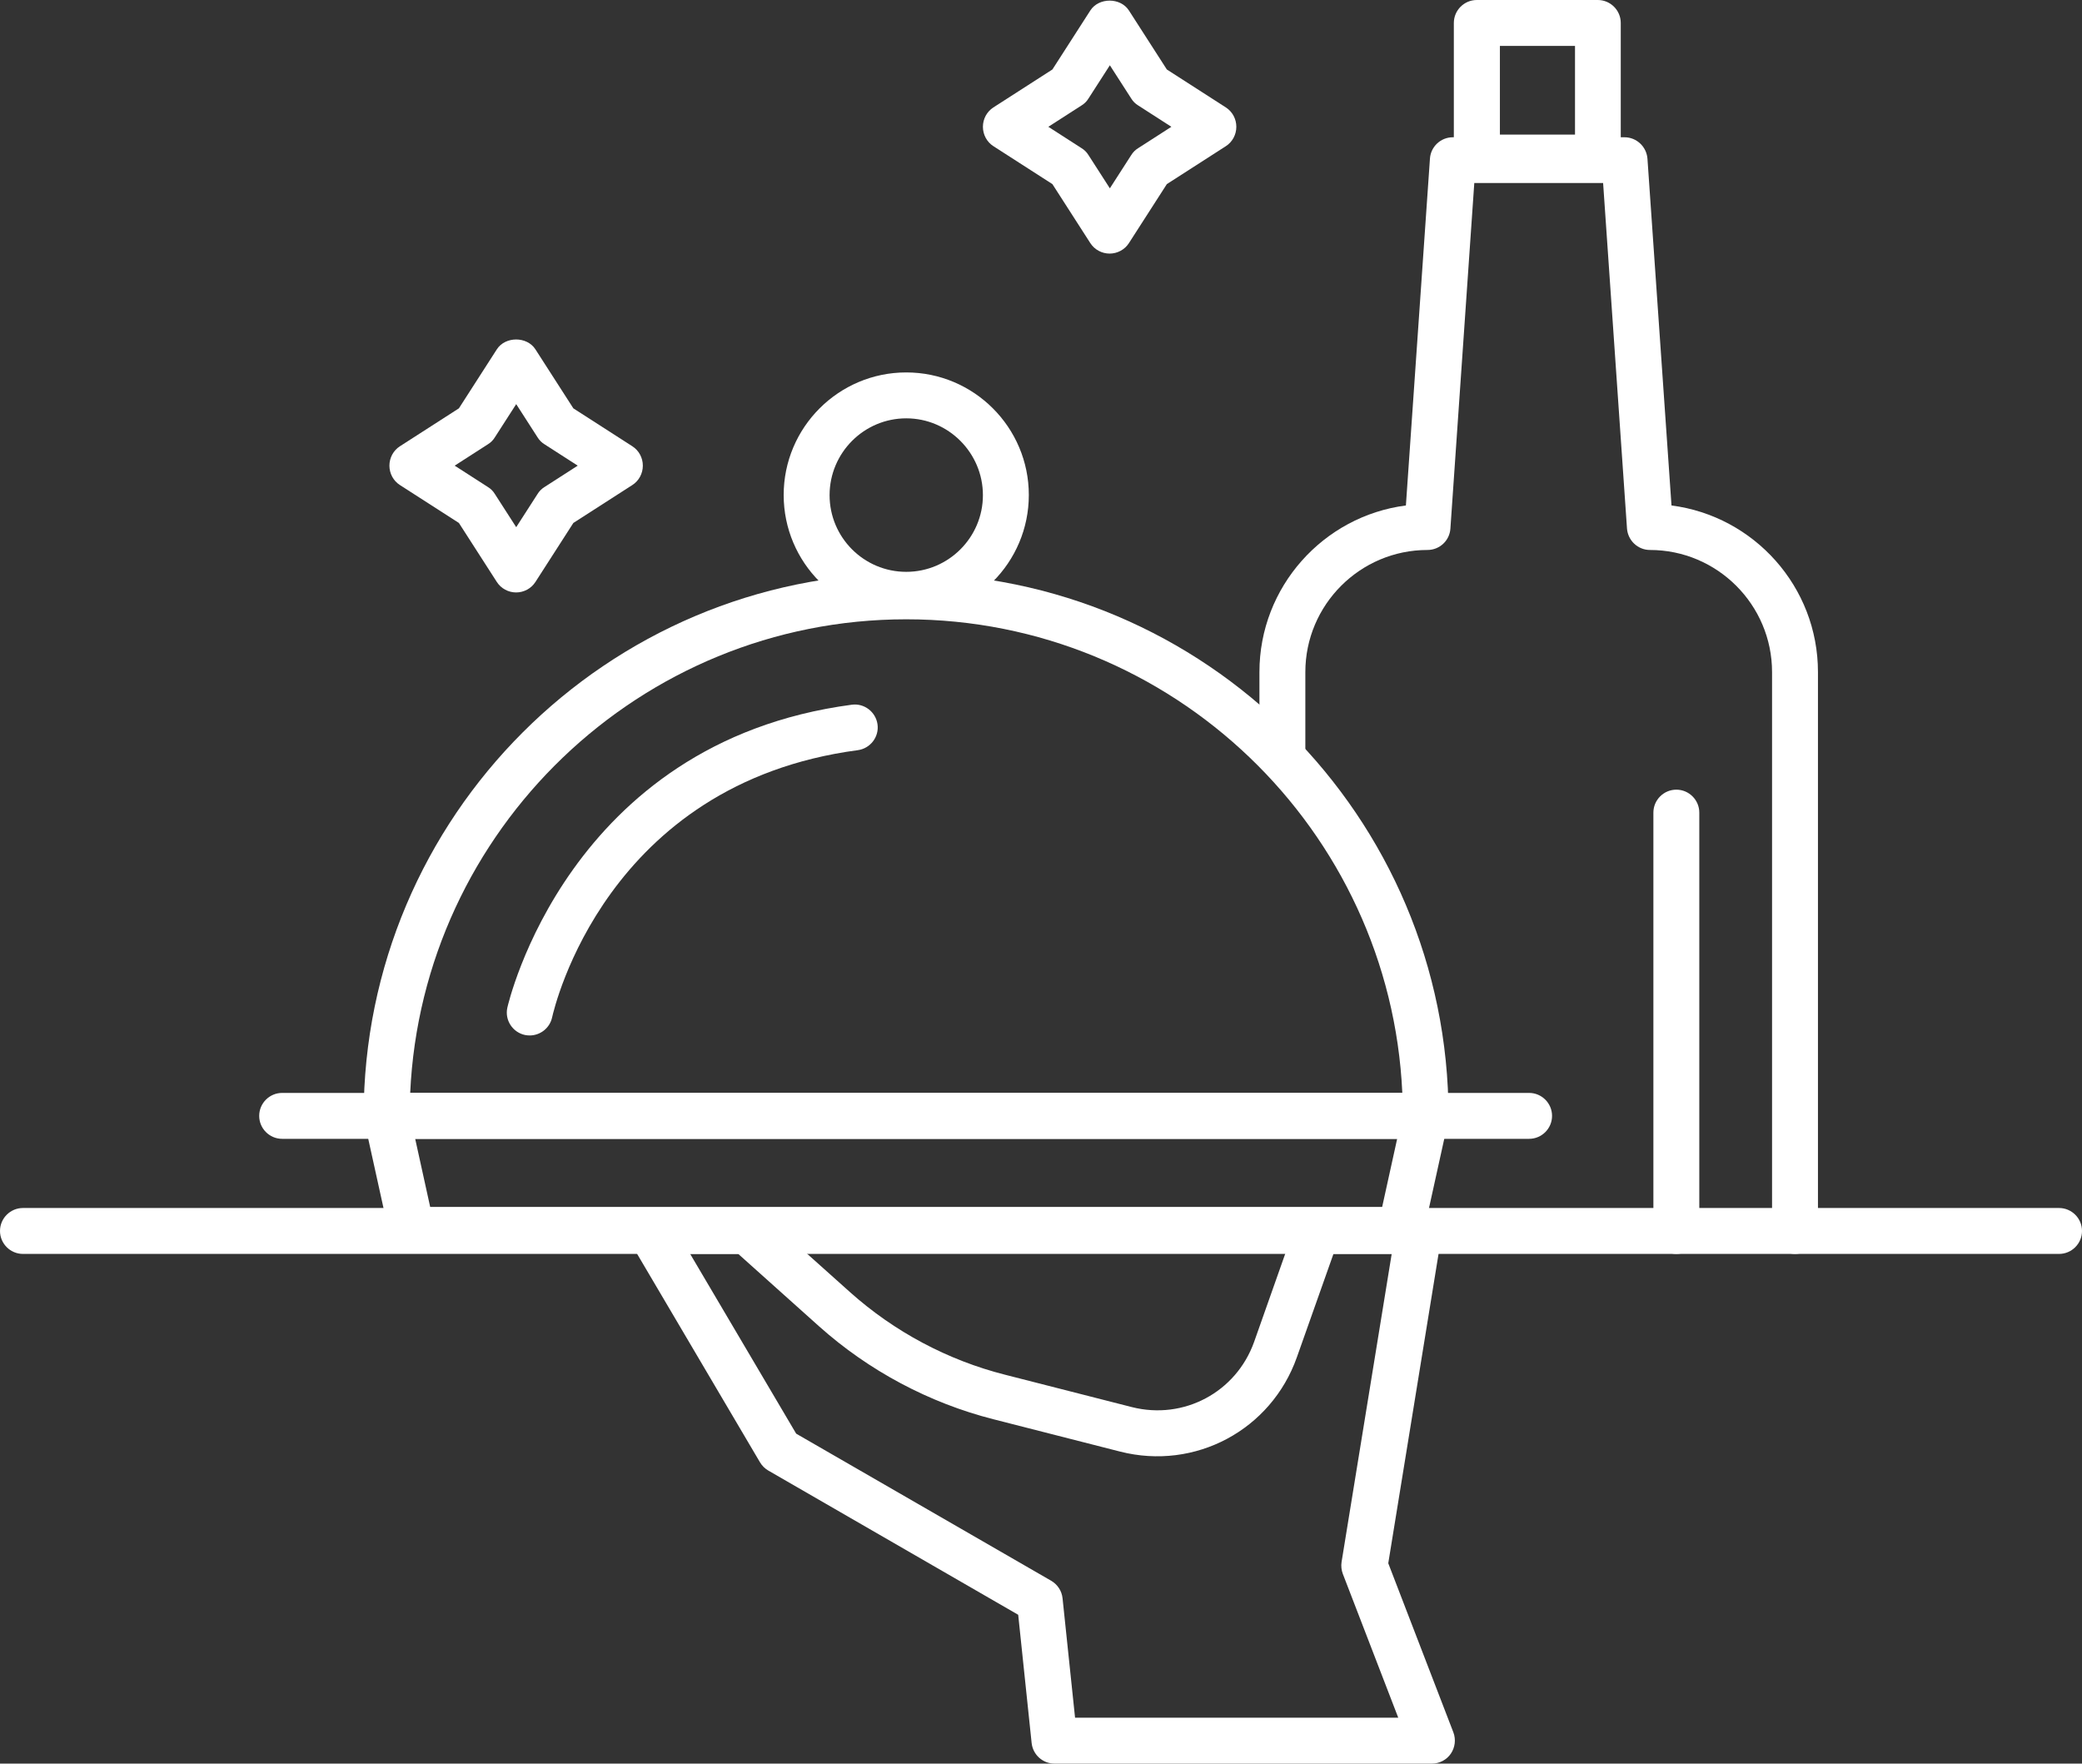
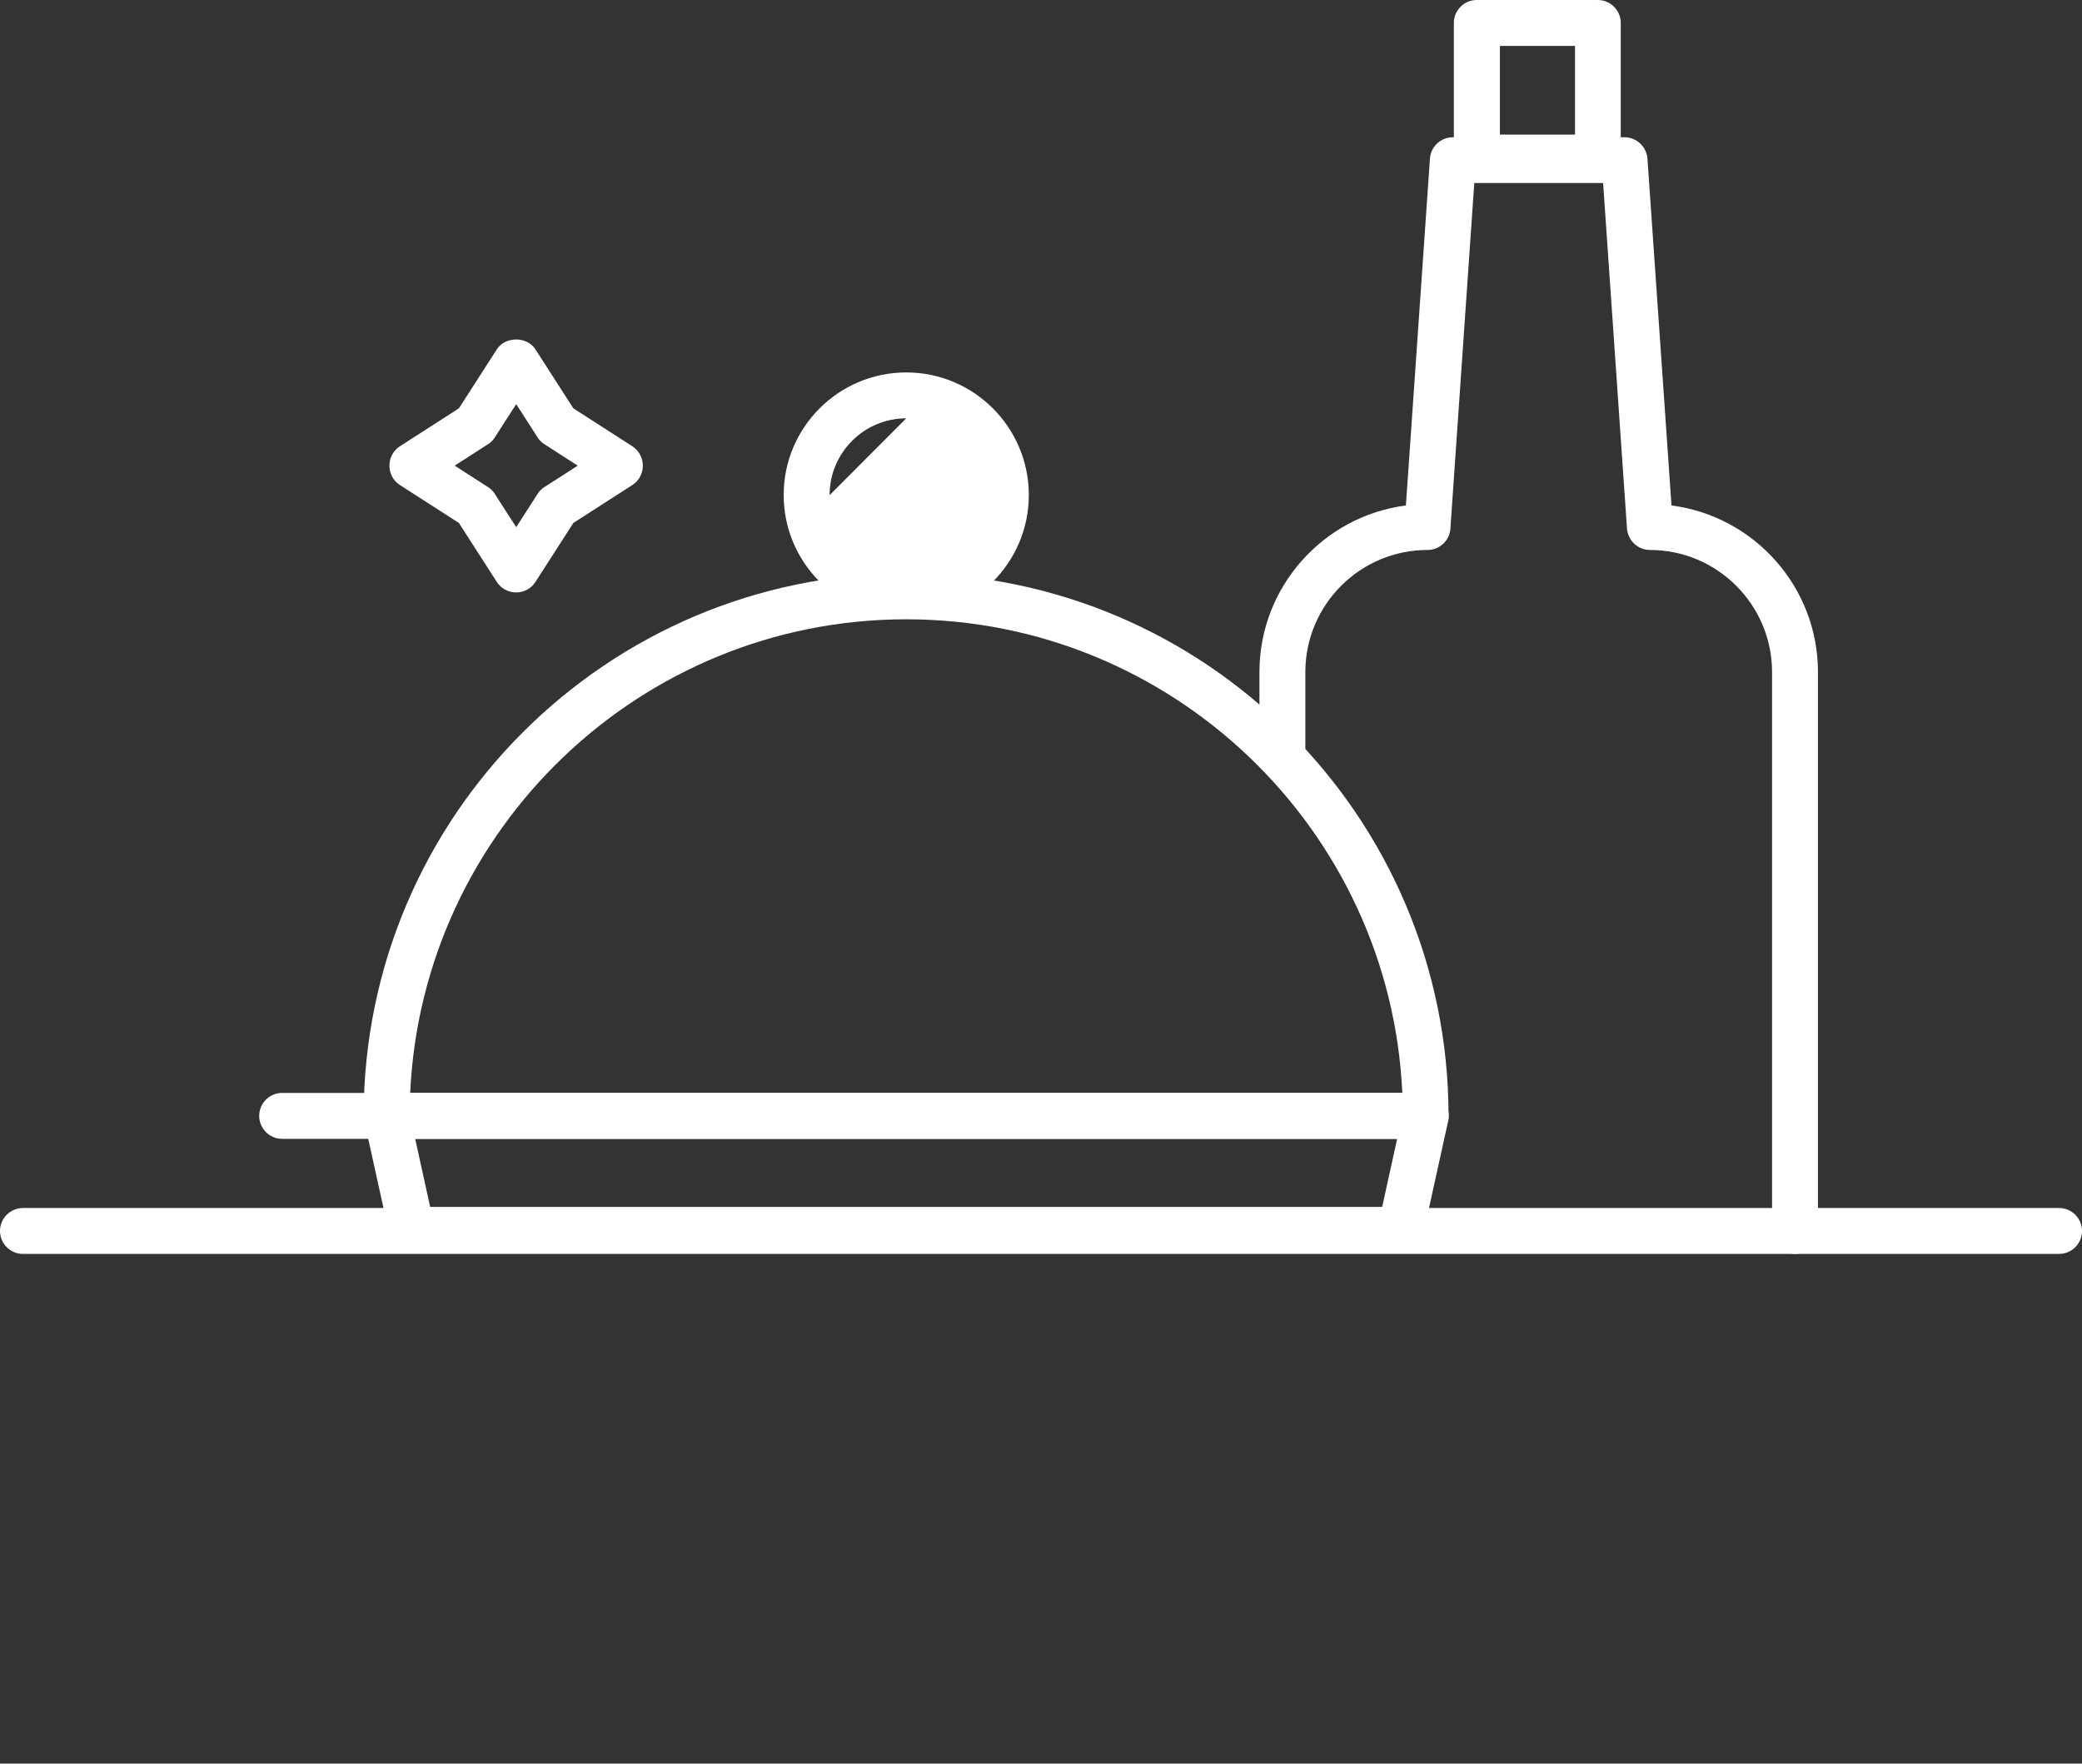
<svg xmlns="http://www.w3.org/2000/svg" id="Layer_1" viewBox="0 0 133.34 112.94">
  <rect x="0" y="0" width="133.34" height="112.94" fill="#333333" stroke="none" />
  <defs>
    <style>
      .cls-1 {
        fill: #fff;
      }
    </style>
  </defs>
  <path class="cls-1" d="M131.87,80.3H1.47c-.81,0-1.47-.66-1.47-1.47s.66-1.47,1.47-1.47h130.4c.81,0,1.47.66,1.47,1.47s-.66,1.47-1.47,1.47Z" />
-   <path class="cls-1" d="M91.7,112.94h-24.17c-.75,0-1.38-.57-1.46-1.32l-.86-8.21-16.01-9.24c-.22-.13-.4-.31-.53-.53l-8.29-14.06c-.27-.45-.27-1.02-.01-1.47.26-.46.75-.74,1.28-.74h6.21c.36,0,.71.13.98.37l5.6,5.01c2.83,2.53,6.26,4.36,9.94,5.29l8.11,2.07c3.32.84,6.68-.95,7.83-4.18l2.68-7.59c.21-.59.76-.98,1.39-.98h6.49c.43,0,.84.19,1.12.52s.4.76.33,1.19l-3.42,21.04,4.17,10.83c.17.45.11.96-.16,1.36-.27.4-.73.64-1.21.64ZM68.85,110h20.7l-3.55-9.21c-.09-.24-.12-.51-.08-.76l3.21-19.73h-3.73l-2.34,6.61c-1.65,4.67-6.52,7.27-11.32,6.05l-8.11-2.07c-4.13-1.05-7.99-3.11-11.17-5.95l-5.18-4.64h-3.08l6.79,11.51,16.33,9.42c.41.24.68.65.73,1.12l.8,7.64Z" />
  <g>
    <g>
      <path class="cls-1" d="M89.7,80.23H26.37c-.69,0-1.29-.48-1.43-1.15l-1.61-7.3c-.1-.44.01-.89.29-1.24.28-.35.7-.55,1.15-.55h66.54c.45,0,.87.2,1.15.55.28.35.39.8.29,1.24l-1.61,7.3c-.15.67-.75,1.15-1.43,1.15ZM27.55,77.29h60.97l.96-4.36H26.59l.96,4.36Z" />
      <g>
        <path class="cls-1" d="M91.31,72.93H24.76c-.81,0-1.47-.66-1.47-1.47,0-19.16,15.58-34.74,34.74-34.74s34.74,15.58,34.74,34.74c0,.81-.66,1.47-1.47,1.47ZM26.27,69.99h63.54c-.77-16.86-14.73-30.33-31.77-30.33s-31,13.48-31.77,30.33Z" />
-         <path class="cls-1" d="M58.04,39.55c-4.33,0-7.85-3.52-7.85-7.85s3.52-7.85,7.85-7.85,7.85,3.52,7.85,7.85-3.52,7.85-7.85,7.85ZM58.04,26.79c-2.71,0-4.91,2.21-4.91,4.92s2.2,4.91,4.91,4.91,4.91-2.21,4.91-4.91-2.2-4.92-4.91-4.92Z" />
+         <path class="cls-1" d="M58.04,39.55c-4.33,0-7.85-3.52-7.85-7.85s3.52-7.85,7.85-7.85,7.85,3.52,7.85,7.85-3.52,7.85-7.85,7.85ZM58.04,26.79c-2.71,0-4.91,2.21-4.91,4.92Z" />
      </g>
      <path class="cls-1" d="M24.76,72.93h-6.69c-.81,0-1.47-.66-1.47-1.47s.66-1.47,1.47-1.47h6.69c.81,0,1.47.66,1.47,1.47s-.66,1.47-1.47,1.47Z" />
-       <path class="cls-1" d="M97.93,72.93h-6.69c-.81,0-1.47-.66-1.47-1.47s.66-1.47,1.47-1.47h6.69c.81,0,1.47.66,1.47,1.47s-.66,1.47-1.47,1.47Z" />
-       <path class="cls-1" d="M33.93,66.31c-.1,0-.21-.01-.31-.03-.79-.17-1.3-.95-1.13-1.74.04-.17,3.84-16.99,22.06-19.41.8-.11,1.54.46,1.65,1.26s-.46,1.54-1.26,1.65c-16.13,2.14-19.44,16.5-19.58,17.11-.15.69-.76,1.16-1.44,1.16Z" />
    </g>
    <g>
      <path class="cls-1" d="M114.96,80.3c-.81,0-1.47-.66-1.47-1.47v-35.79c0-4.31-3.51-7.82-7.82-7.82-.77,0-1.41-.6-1.47-1.37l-1.53-22.13h-8.25l-1.53,22.13c-.05.77-.69,1.37-1.47,1.37-4.31,0-7.82,3.51-7.82,7.82v5.33c0,.81-.66,1.47-1.47,1.47s-1.47-.66-1.47-1.47v-5.33c0-5.46,4.1-9.99,9.38-10.67l1.54-22.21c.05-.77.69-1.37,1.47-1.37h10.99c.77,0,1.41.6,1.47,1.37l1.54,22.21c5.28.68,9.38,5.2,9.38,10.67v35.79c0,.81-.66,1.47-1.47,1.47Z" />
      <path class="cls-1" d="M102.33,11.56h-7.75c-.81,0-1.47-.66-1.47-1.47V1.47c0-.81.66-1.47,1.47-1.47h7.75c.81,0,1.47.66,1.47,1.47v8.62c0,.81-.66,1.47-1.47,1.47ZM96.06,8.62h4.81V2.94h-4.81v5.69Z" />
    </g>
-     <path class="cls-1" d="M107.36,80.3c-.81,0-1.47-.66-1.47-1.47v-26.79c0-.81.66-1.47,1.47-1.47s1.47.66,1.47,1.47v26.79c0,.81-.66,1.47-1.47,1.47Z" />
  </g>
  <path class="cls-1" d="M33.06,37.94c-.5,0-.97-.25-1.24-.67l-2.43-3.78-3.78-2.43c-.42-.27-.67-.74-.67-1.24s.25-.97.67-1.24l3.78-2.43,2.43-3.78c.54-.84,1.93-.84,2.47,0l2.43,3.78,3.78,2.43c.42.27.67.74.67,1.24s-.25.97-.67,1.24l-3.78,2.43-2.43,3.78c-.27.42-.74.67-1.24.67ZM29.12,29.82l2.13,1.37c.18.11.33.26.44.44l1.37,2.13,1.37-2.13c.11-.18.26-.33.44-.44l2.13-1.37-2.13-1.37c-.18-.11-.33-.26-.44-.44l-1.37-2.13-1.37,2.13c-.11.18-.26.33-.44.44l-2.13,1.37Z" />
-   <path class="cls-1" d="M71.07,16.24h0c-.5,0-.97-.25-1.24-.67l-2.43-3.78-3.78-2.43c-.42-.27-.67-.74-.67-1.24s.25-.97.67-1.24l3.78-2.43,2.43-3.78c.54-.84,1.93-.84,2.47,0l2.43,3.78,3.78,2.43c.42.27.67.74.67,1.24s-.25.97-.67,1.24l-3.78,2.43-2.43,3.78c-.27.42-.74.67-1.24.67ZM67.14,8.12l2.13,1.37c.18.11.33.26.44.44l1.37,2.13,1.37-2.13c.11-.18.26-.33.44-.44l2.13-1.37-2.13-1.37c-.18-.11-.33-.26-.44-.44l-1.37-2.13-1.37,2.13c-.11.18-.26.33-.44.44l-2.13,1.37Z" />
</svg>